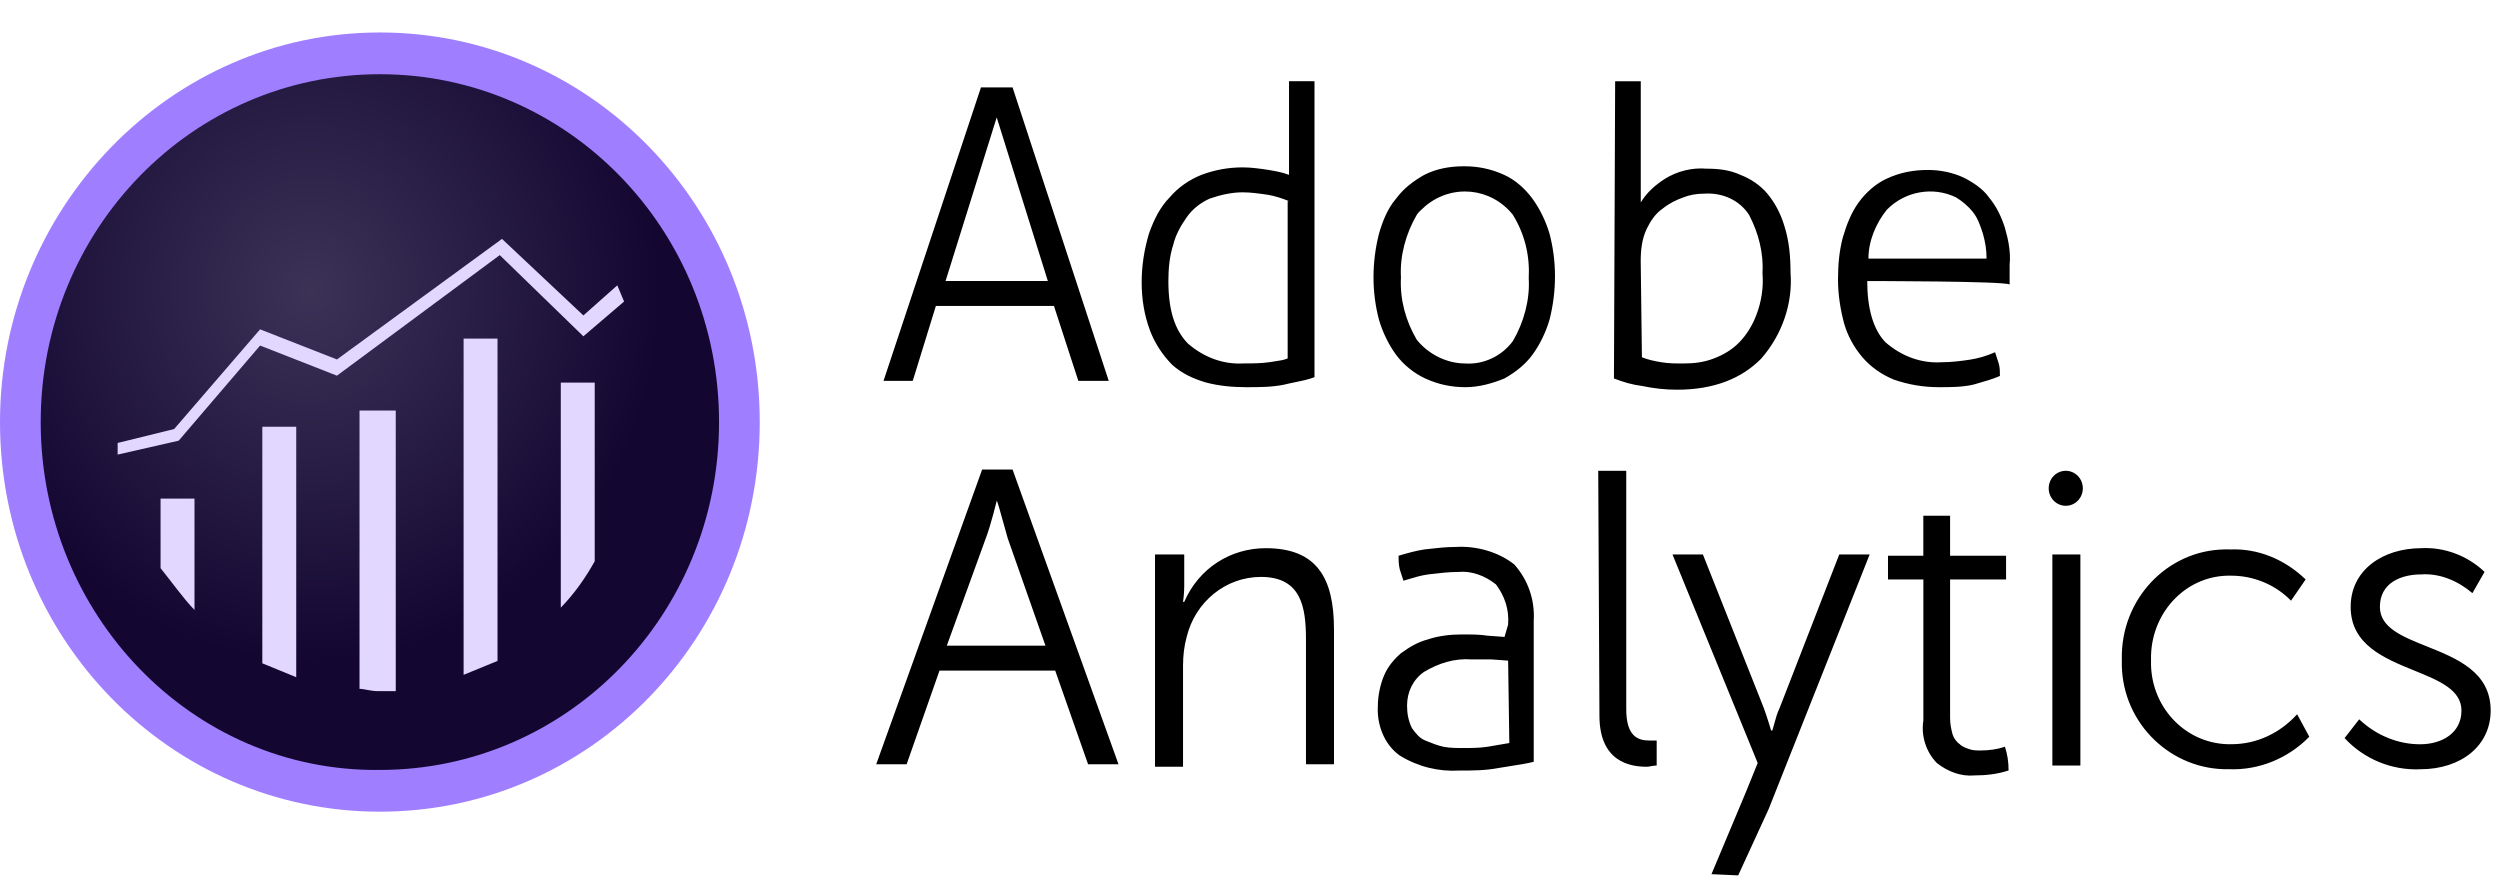
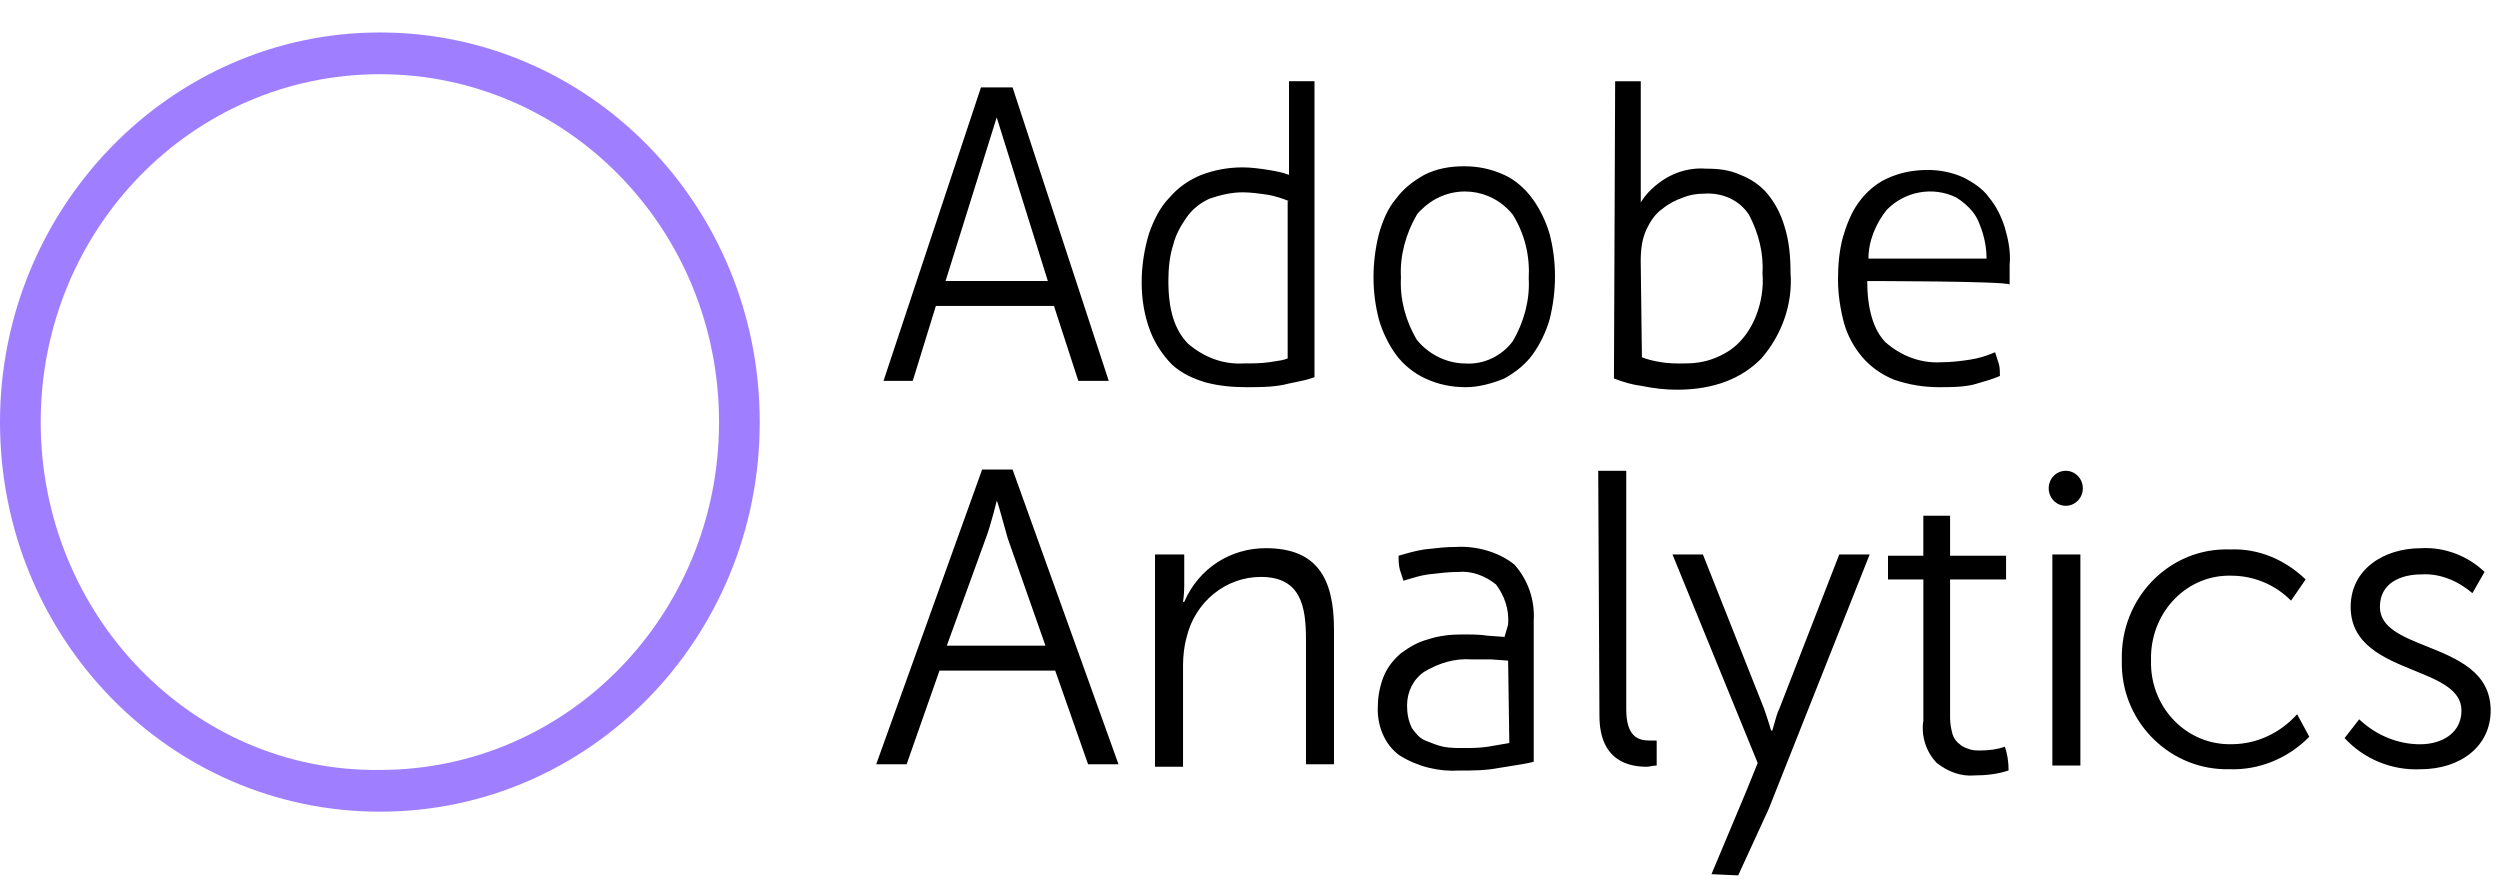
<svg xmlns="http://www.w3.org/2000/svg" width="168" height="60" viewBox="0 0 168 60" fill="none">
-   <path d="M1.975 27.665C1.975 14.797 12.406 4.366 25.274 4.366C38.141 4.366 48.573 14.797 48.573 27.665V29.691C48.573 42.558 38.141 52.989 25.274 52.989C12.406 52.989 1.975 42.558 1.975 29.691V27.665Z" fill="url(#paint0_radial_4214_707)" />
-   <path d="M19.907 28.678H17.628V44.574C18.39 44.888 19.145 45.195 19.907 45.509V28.678ZM24.16 27.589V46.29C24.466 46.29 24.922 46.444 25.378 46.444H26.595V27.589H24.166H24.16ZM37.685 40.834C38.597 39.899 39.359 38.81 39.965 37.715V25.712H37.685V40.827V40.834ZM12.008 29.613L17.478 23.221L22.642 25.245L33.583 17.143L39.203 22.6L41.938 20.262L41.482 19.174L39.203 21.197L33.733 16.054L22.642 24.156L17.478 22.132L11.702 28.831L7.906 29.767V30.548L12.008 29.613ZM13.07 33.507H10.79V38.182C11.552 39.117 12.308 40.206 13.07 40.987V33.507ZM33.433 22.753H31.154V45.349C31.916 45.035 32.671 44.727 33.433 44.414V22.753Z" fill="#E2D8FF" />
  <path d="M0 28.364C0 42.857 11.396 54.545 25.527 54.545C39.659 54.545 51.055 42.857 51.055 28.364C51.055 13.87 39.659 2.182 25.527 2.182C11.396 2.182 0 14.03 0 28.364ZM2.735 28.364C2.735 15.426 12.914 4.987 25.527 4.987C38.141 4.987 48.32 15.426 48.32 28.364C48.32 41.301 38.141 51.74 25.527 51.74C12.914 51.894 2.735 41.301 2.735 28.364Z" fill="#9F7FFF" />
  <path fill-rule="evenodd" clip-rule="evenodd" d="M68.045 5.875H65.92L59.373 25.594H61.337L62.89 20.559H70.826L72.463 25.594H74.507L68.045 5.875ZM66.979 7.889L70.415 18.884H63.542L66.979 7.889ZM86.622 5.458H86.615L86.622 5.455V5.458ZM86.622 5.458H88.334V25.346C87.913 25.508 87.458 25.6 87.014 25.69L87.014 25.69C86.767 25.74 86.523 25.789 86.289 25.85C85.472 26.019 84.571 26.019 83.754 26.019C82.853 26.019 81.871 25.936 80.973 25.684C80.156 25.433 79.42 25.098 78.764 24.508C78.109 23.836 77.618 23.081 77.292 22.243C76.881 21.153 76.72 20.06 76.72 18.97C76.72 17.88 76.885 16.787 77.211 15.697C77.537 14.773 77.947 13.935 78.603 13.262C79.175 12.59 79.911 12.086 80.731 11.752C81.633 11.417 82.53 11.248 83.512 11.248C84.084 11.248 84.659 11.331 85.23 11.417C85.721 11.5 86.212 11.586 86.622 11.752V5.458ZM85.223 13.093C85.714 13.18 86.205 13.345 86.615 13.514H86.612H86.531V24.088C86.255 24.201 85.981 24.238 85.707 24.276H85.707C85.573 24.294 85.439 24.312 85.304 24.339C84.732 24.422 84.157 24.422 83.586 24.422C82.197 24.508 80.886 24.005 79.823 23.081C78.926 22.156 78.515 20.815 78.515 18.884C78.515 18.042 78.596 17.204 78.841 16.449C79.006 15.78 79.332 15.19 79.743 14.604C80.149 14.018 80.724 13.597 81.296 13.345C82.032 13.093 82.769 12.924 83.505 12.924C84.057 12.924 84.612 13.005 85.164 13.085L85.223 13.093ZM95.778 25.433C96.679 25.85 97.577 26.019 98.478 26.019C99.379 26.019 100.28 25.767 101.097 25.433C101.834 25.015 102.489 24.512 102.98 23.839C103.471 23.171 103.881 22.329 104.127 21.491C104.618 19.56 104.618 17.546 104.127 15.701C103.881 14.863 103.471 14.021 102.98 13.352C102.489 12.683 101.834 12.094 101.097 11.759C100.196 11.342 99.298 11.173 98.397 11.173C97.415 11.173 96.514 11.338 95.697 11.759C94.961 12.176 94.305 12.68 93.814 13.352C93.239 14.021 92.913 14.863 92.668 15.701C92.177 17.632 92.177 19.646 92.668 21.491C92.913 22.329 93.323 23.167 93.814 23.839C94.305 24.508 95.041 25.098 95.778 25.433ZM101.669 22.915C100.932 23.922 99.705 24.508 98.478 24.426C97.251 24.426 96.023 23.839 95.206 22.832C94.47 21.574 94.063 20.146 94.144 18.635C94.06 17.208 94.47 15.697 95.206 14.438C95.316 14.267 95.466 14.135 95.602 14.015L95.602 14.015C95.665 13.959 95.726 13.906 95.778 13.852C97.577 12.342 100.196 12.594 101.669 14.438C102.486 15.78 102.812 17.208 102.731 18.718C102.815 20.146 102.405 21.656 101.669 22.915ZM110.26 5.462H108.542H108.538L108.457 25.433C109.113 25.684 109.685 25.853 110.34 25.936C111.161 26.105 111.897 26.188 112.714 26.188C115.169 26.188 117.052 25.433 118.36 24.091C119.752 22.498 120.488 20.398 120.323 18.301C120.323 17.294 120.239 16.204 119.913 15.197C119.668 14.356 119.257 13.6 118.767 13.014C118.276 12.428 117.623 12.007 116.968 11.755C116.231 11.417 115.495 11.335 114.678 11.335C113.696 11.252 112.714 11.504 111.897 12.007C111.242 12.424 110.67 12.928 110.26 13.6V5.462ZM111.648 24.343C111.157 24.26 110.751 24.177 110.34 24.008H110.337L110.256 17.546C110.256 16.791 110.34 16.035 110.667 15.363C110.912 14.859 111.238 14.356 111.729 14.021C112.139 13.687 112.63 13.435 113.121 13.266C113.531 13.097 114.022 13.014 114.513 13.014C115.74 12.931 116.884 13.435 117.539 14.442C118.195 15.701 118.521 17.046 118.44 18.387C118.521 19.311 118.356 20.319 118.03 21.157C117.785 21.825 117.374 22.498 116.884 23.001C116.393 23.505 115.821 23.839 115.165 24.091C114.513 24.343 113.857 24.426 113.121 24.426C112.63 24.426 112.139 24.426 111.648 24.343ZM126.705 23.001C125.888 22.163 125.478 20.736 125.478 18.891L125.475 18.887C125.475 18.887 134.812 18.887 135.047 19.121V19.139C135.053 19.133 135.053 19.127 135.047 19.121V17.797C135.131 16.959 134.967 16.118 134.721 15.28C134.476 14.525 134.15 13.852 133.659 13.266C133.248 12.68 132.596 12.259 131.941 11.925C131.204 11.59 130.384 11.421 129.567 11.421C128.585 11.421 127.687 11.586 126.786 12.007C126.05 12.342 125.394 12.928 124.903 13.6C124.412 14.269 124.086 15.111 123.84 15.949C123.595 16.87 123.514 17.794 123.514 18.801C123.514 19.808 123.679 20.815 123.925 21.739C124.17 22.577 124.58 23.332 125.152 24.005C125.727 24.677 126.463 25.181 127.28 25.515C128.262 25.85 129.244 26.019 130.306 26.019C131.043 26.019 131.86 26.019 132.596 25.85C132.688 25.823 132.781 25.797 132.876 25.77L132.876 25.77L132.876 25.77C133.375 25.628 133.915 25.475 134.395 25.264V25.264C134.395 25.012 134.395 24.677 134.314 24.426C134.274 24.3 134.233 24.174 134.192 24.048L134.192 24.048C134.151 23.922 134.109 23.796 134.069 23.67C133.497 23.922 132.922 24.091 132.351 24.174C131.776 24.26 131.124 24.343 130.468 24.343C129.079 24.429 127.768 23.926 126.705 23.001ZM133.252 15.701C133.417 16.291 133.497 16.794 133.497 17.38L133.494 17.377H125.559C125.559 16.201 126.05 15.028 126.786 14.104C128.013 12.845 129.896 12.511 131.45 13.266C131.86 13.518 132.27 13.852 132.596 14.273C132.92 14.686 133.081 15.18 133.243 15.674L133.252 15.701ZM63.135 45.063H70.909L73.118 51.357H75.163L68.044 31.551H66L58.882 51.357H60.926L63.135 45.063ZM66.246 36.169C66.572 35.331 66.982 33.651 66.982 33.651C67.035 33.706 67.234 34.429 67.434 35.154L67.434 35.154L67.434 35.154C67.535 35.521 67.636 35.888 67.718 36.169L70.254 43.387H63.626L66.246 36.169ZM79.581 37.259H77.782H77.617V51.526H79.5V44.728C79.5 44.056 79.581 43.383 79.746 42.797C80.317 40.449 82.361 38.769 84.735 38.769C87.435 38.769 87.761 40.783 87.761 42.966V51.357H89.644V42.294C89.644 38.852 88.498 36.838 85.061 36.838C82.691 36.838 80.563 38.179 79.581 40.445H79.5C79.5 40.445 79.581 39.942 79.581 39.355V37.259ZM109.284 31.637H107.401L107.482 48.084C107.482 51.191 109.526 51.526 110.673 51.526C110.747 51.526 110.838 51.509 110.937 51.49C111.059 51.468 111.194 51.443 111.329 51.443V49.763H110.838C110.101 49.763 109.284 49.512 109.284 47.667V31.637ZM117.3 53.288L115.011 58.744H115.007L116.806 58.826L118.85 54.378L125.642 37.259H123.598L119.59 47.58C119.428 47.914 119.337 48.247 119.247 48.58L119.247 48.58C119.201 48.751 119.155 48.921 119.099 49.091H119.019C119.019 49.091 118.773 48.253 118.528 47.58L114.435 37.259H112.391L118.117 51.274L117.3 53.288ZM154.939 38.938C153.547 37.597 151.748 36.842 149.865 36.924L149.869 36.921H149.459C145.612 37.003 142.505 40.276 142.586 44.304V44.725C142.666 48.67 145.938 51.774 149.785 51.691C151.829 51.774 153.793 50.936 155.185 49.508L154.368 47.998C153.221 49.256 151.668 50.011 149.949 50.011H149.704C146.759 49.929 144.469 47.411 144.549 44.39V44.056C144.63 41.035 147.004 38.604 149.949 38.686C151.422 38.686 152.895 39.276 153.957 40.366L154.939 38.938ZM162.629 50.015C161.156 50.015 159.684 49.425 158.537 48.336V48.339L157.555 49.598C158.867 51.022 160.746 51.777 162.629 51.695C165.41 51.695 167.373 50.098 167.373 47.749C167.373 45.156 165.107 44.249 163.076 43.435C161.425 42.774 159.929 42.175 159.929 40.783C159.929 39.186 161.318 38.6 162.71 38.6C163.937 38.517 165.164 39.021 166.146 39.859L166.963 38.431C165.82 37.341 164.263 36.755 162.71 36.838C160.174 36.838 157.965 38.266 157.965 40.783C157.965 43.321 160.213 44.236 162.238 45.06C163.899 45.736 165.41 46.351 165.41 47.749C165.41 49.26 164.102 50.015 162.629 50.015ZM100.529 39.273C101.1 40.028 101.426 40.952 101.346 41.959L101.349 41.963L101.104 42.801L99.957 42.718C99.466 42.635 98.895 42.635 98.239 42.635C97.503 42.635 96.686 42.718 95.949 42.97C95.297 43.139 94.722 43.473 94.15 43.894C93.659 44.315 93.249 44.818 93.004 45.404C92.758 45.991 92.593 46.746 92.593 47.419C92.513 48.677 93.004 50.019 94.066 50.774C95.293 51.529 96.682 51.864 98.074 51.781C98.975 51.781 99.792 51.781 100.693 51.612C101.014 51.557 101.309 51.511 101.583 51.468L101.583 51.468L101.583 51.468C102.148 51.38 102.626 51.305 103.067 51.191V41.707C103.152 40.28 102.661 38.938 101.759 37.931C100.697 37.09 99.224 36.672 97.832 36.755C97.183 36.755 96.596 36.822 95.962 36.895L95.857 36.907L95.704 36.924C95.132 37.011 94.557 37.176 93.986 37.345V37.345C93.986 37.683 93.986 37.935 94.066 38.269C94.106 38.395 94.147 38.52 94.189 38.646L94.189 38.646L94.189 38.647C94.23 38.773 94.271 38.899 94.312 39.025C94.418 38.993 94.522 38.962 94.624 38.931L94.626 38.931L94.626 38.93C95.073 38.795 95.484 38.671 95.949 38.604L96.104 38.586C96.778 38.506 97.384 38.435 97.993 38.435C98.891 38.348 99.792 38.686 100.529 39.273ZM100.199 44.311L101.346 44.394L101.426 49.932C101.181 49.974 100.935 50.016 100.69 50.058C100.445 50.1 100.199 50.143 99.954 50.184C99.379 50.267 98.888 50.267 98.316 50.267C97.909 50.267 97.418 50.267 97.008 50.184C96.621 50.103 96.237 49.948 95.85 49.791L95.781 49.763C95.374 49.599 95.13 49.266 94.886 48.934L94.88 48.925C94.634 48.422 94.554 47.918 94.554 47.415C94.554 46.491 94.964 45.653 95.7 45.149C96.682 44.563 97.745 44.228 98.891 44.311H100.199ZM139.802 37.262H137.919V51.443H139.802V37.262ZM138.82 31.637C139.451 31.637 139.966 32.163 139.966 32.813C139.966 33.464 139.454 33.989 138.82 33.989C138.185 33.989 137.673 33.464 137.673 32.813C137.673 32.163 138.185 31.637 138.82 31.637ZM126.873 38.938H129.247L129.25 38.935V48.418C129.089 49.425 129.415 50.515 130.152 51.27C130.888 51.856 131.786 52.191 132.687 52.108C133.423 52.108 134.24 52.026 134.977 51.774C134.977 51.188 134.896 50.684 134.731 50.181C134.24 50.35 133.665 50.432 133.094 50.432C132.848 50.432 132.603 50.432 132.357 50.35C132.112 50.267 131.866 50.184 131.702 50.015C131.456 49.846 131.291 49.594 131.211 49.343C131.126 49.008 131.046 48.674 131.046 48.253V38.938H134.808V37.345H131.046V34.658H129.247V37.345H126.873V38.938Z" fill="black" />
  <defs>
    <radialGradient id="paint0_radial_4214_707" cx="0" cy="0" r="1" gradientUnits="userSpaceOnUse" gradientTransform="translate(20.893 19.516) scale(30.58 32.484)">
      <stop stop-color="#3C3256" />
      <stop offset="0.77" stop-color="#130732" />
    </radialGradient>
  </defs>
</svg>